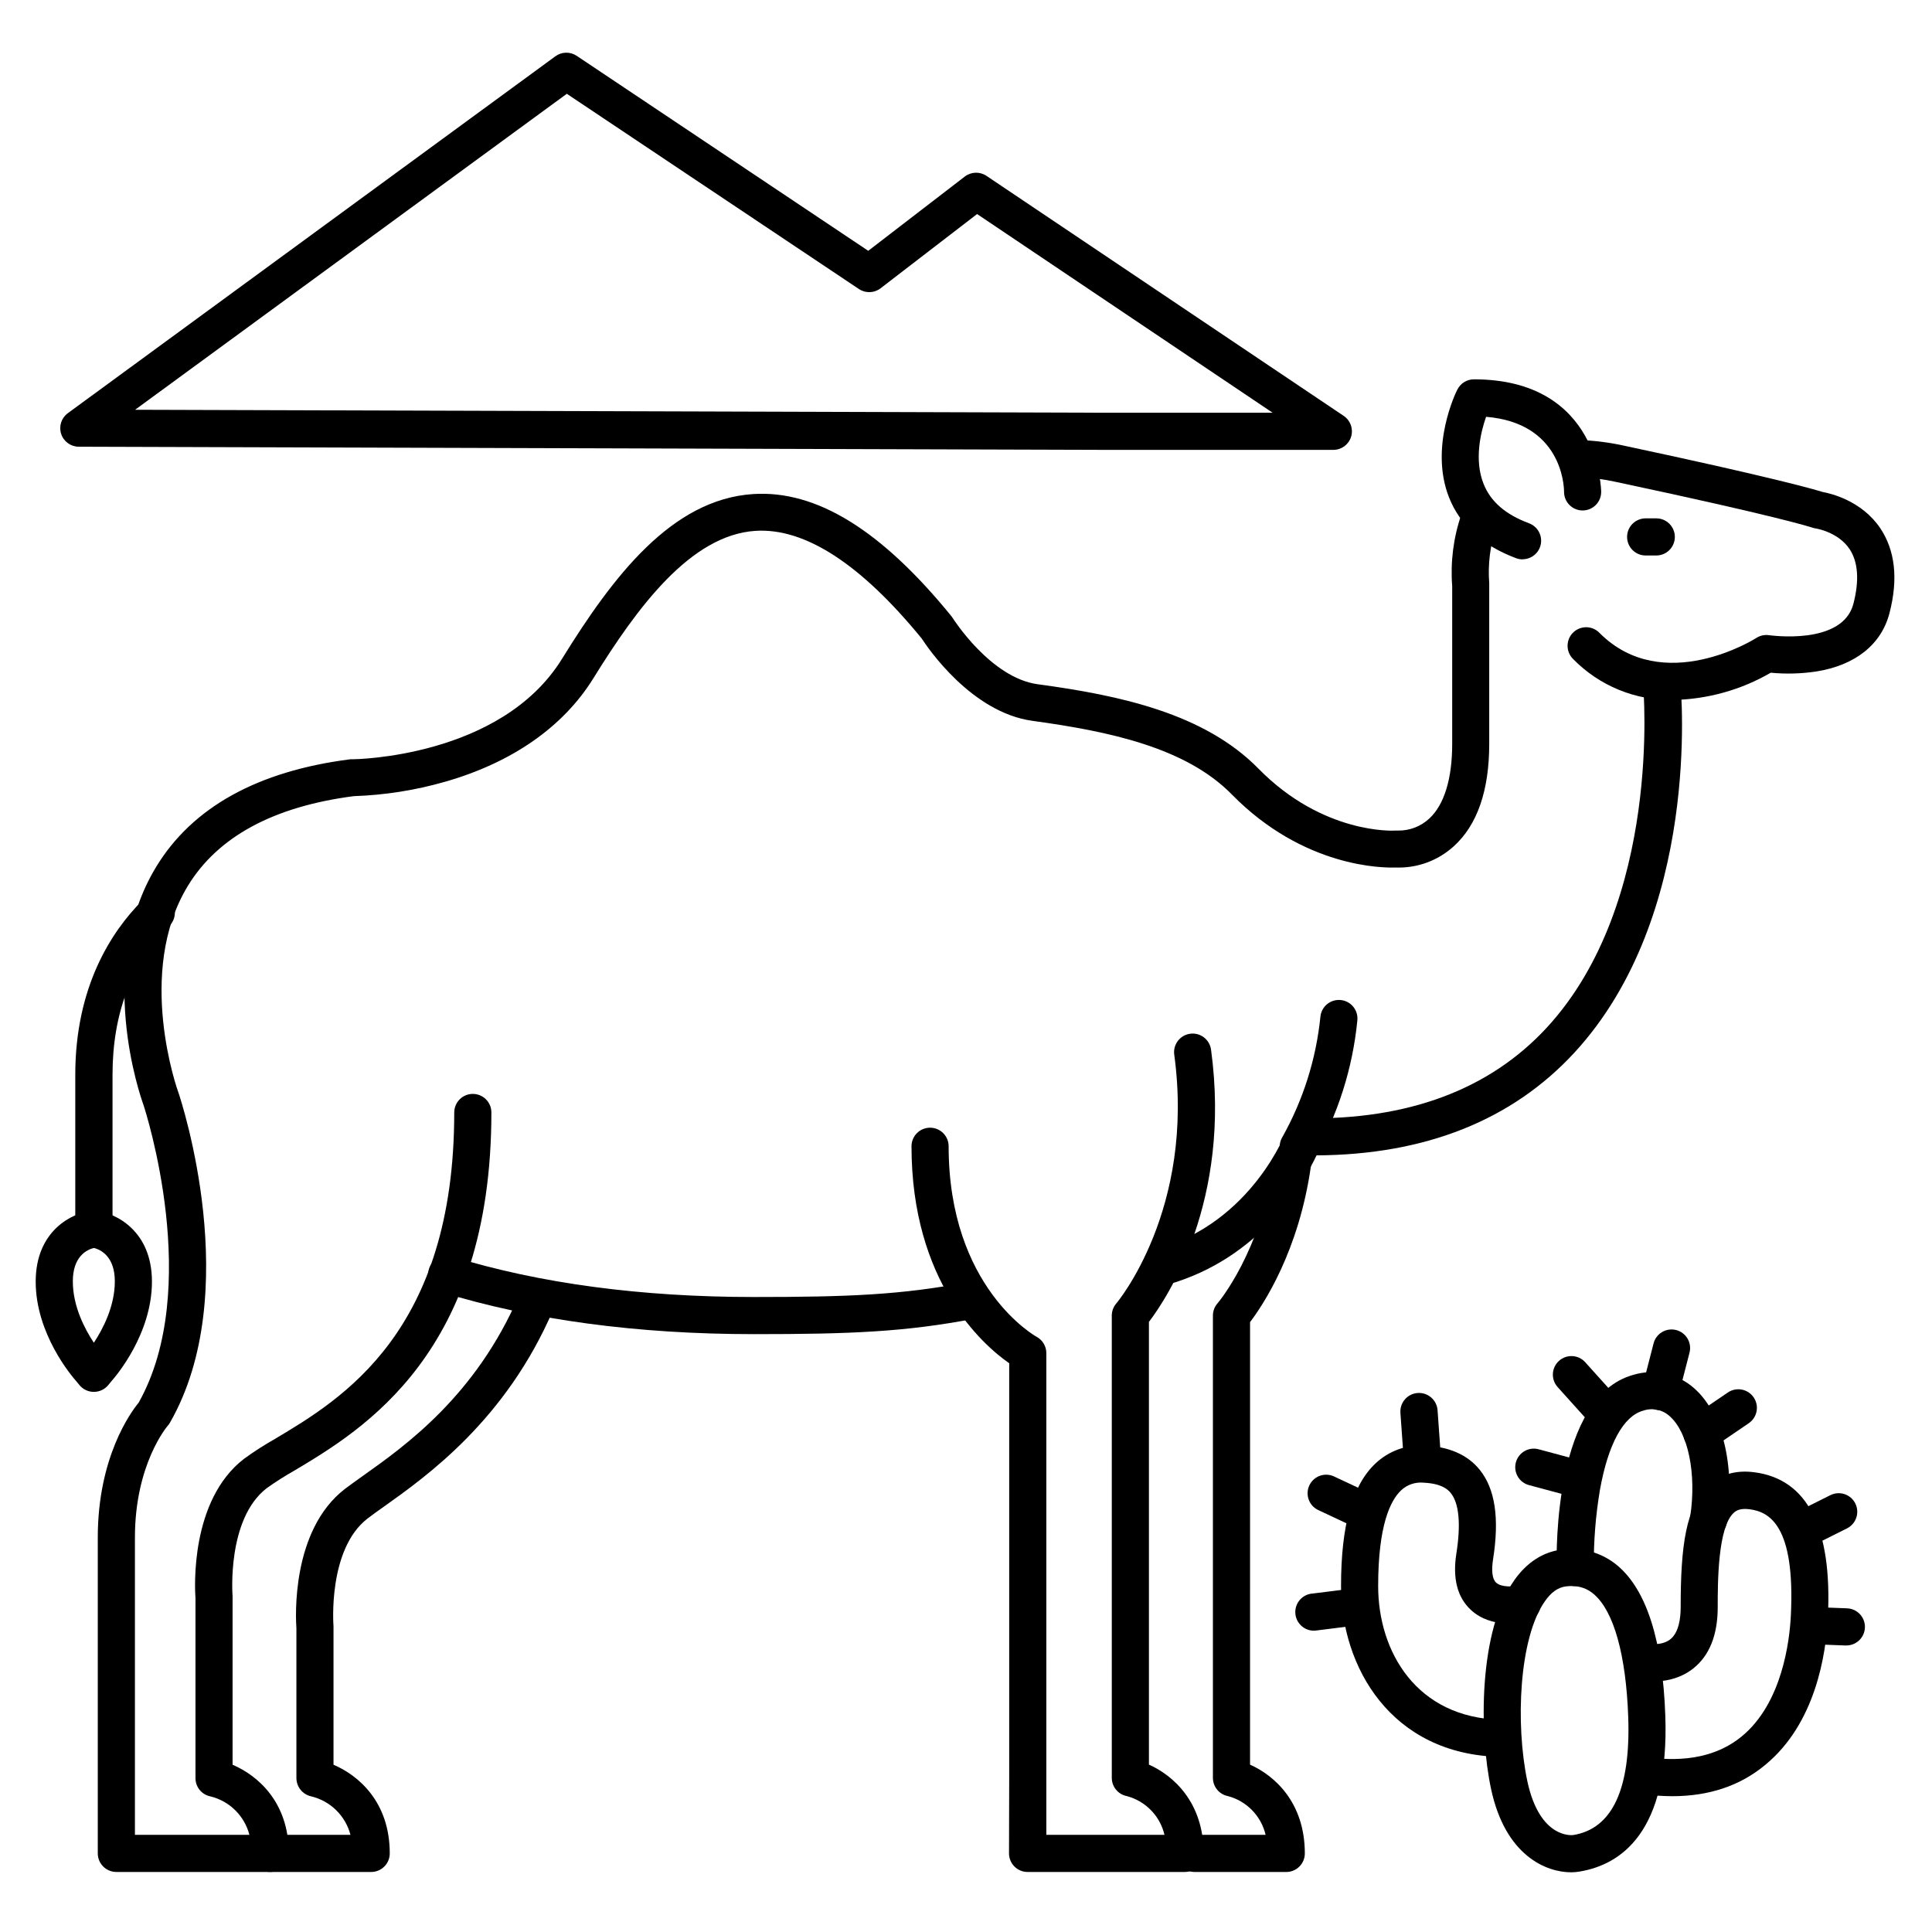
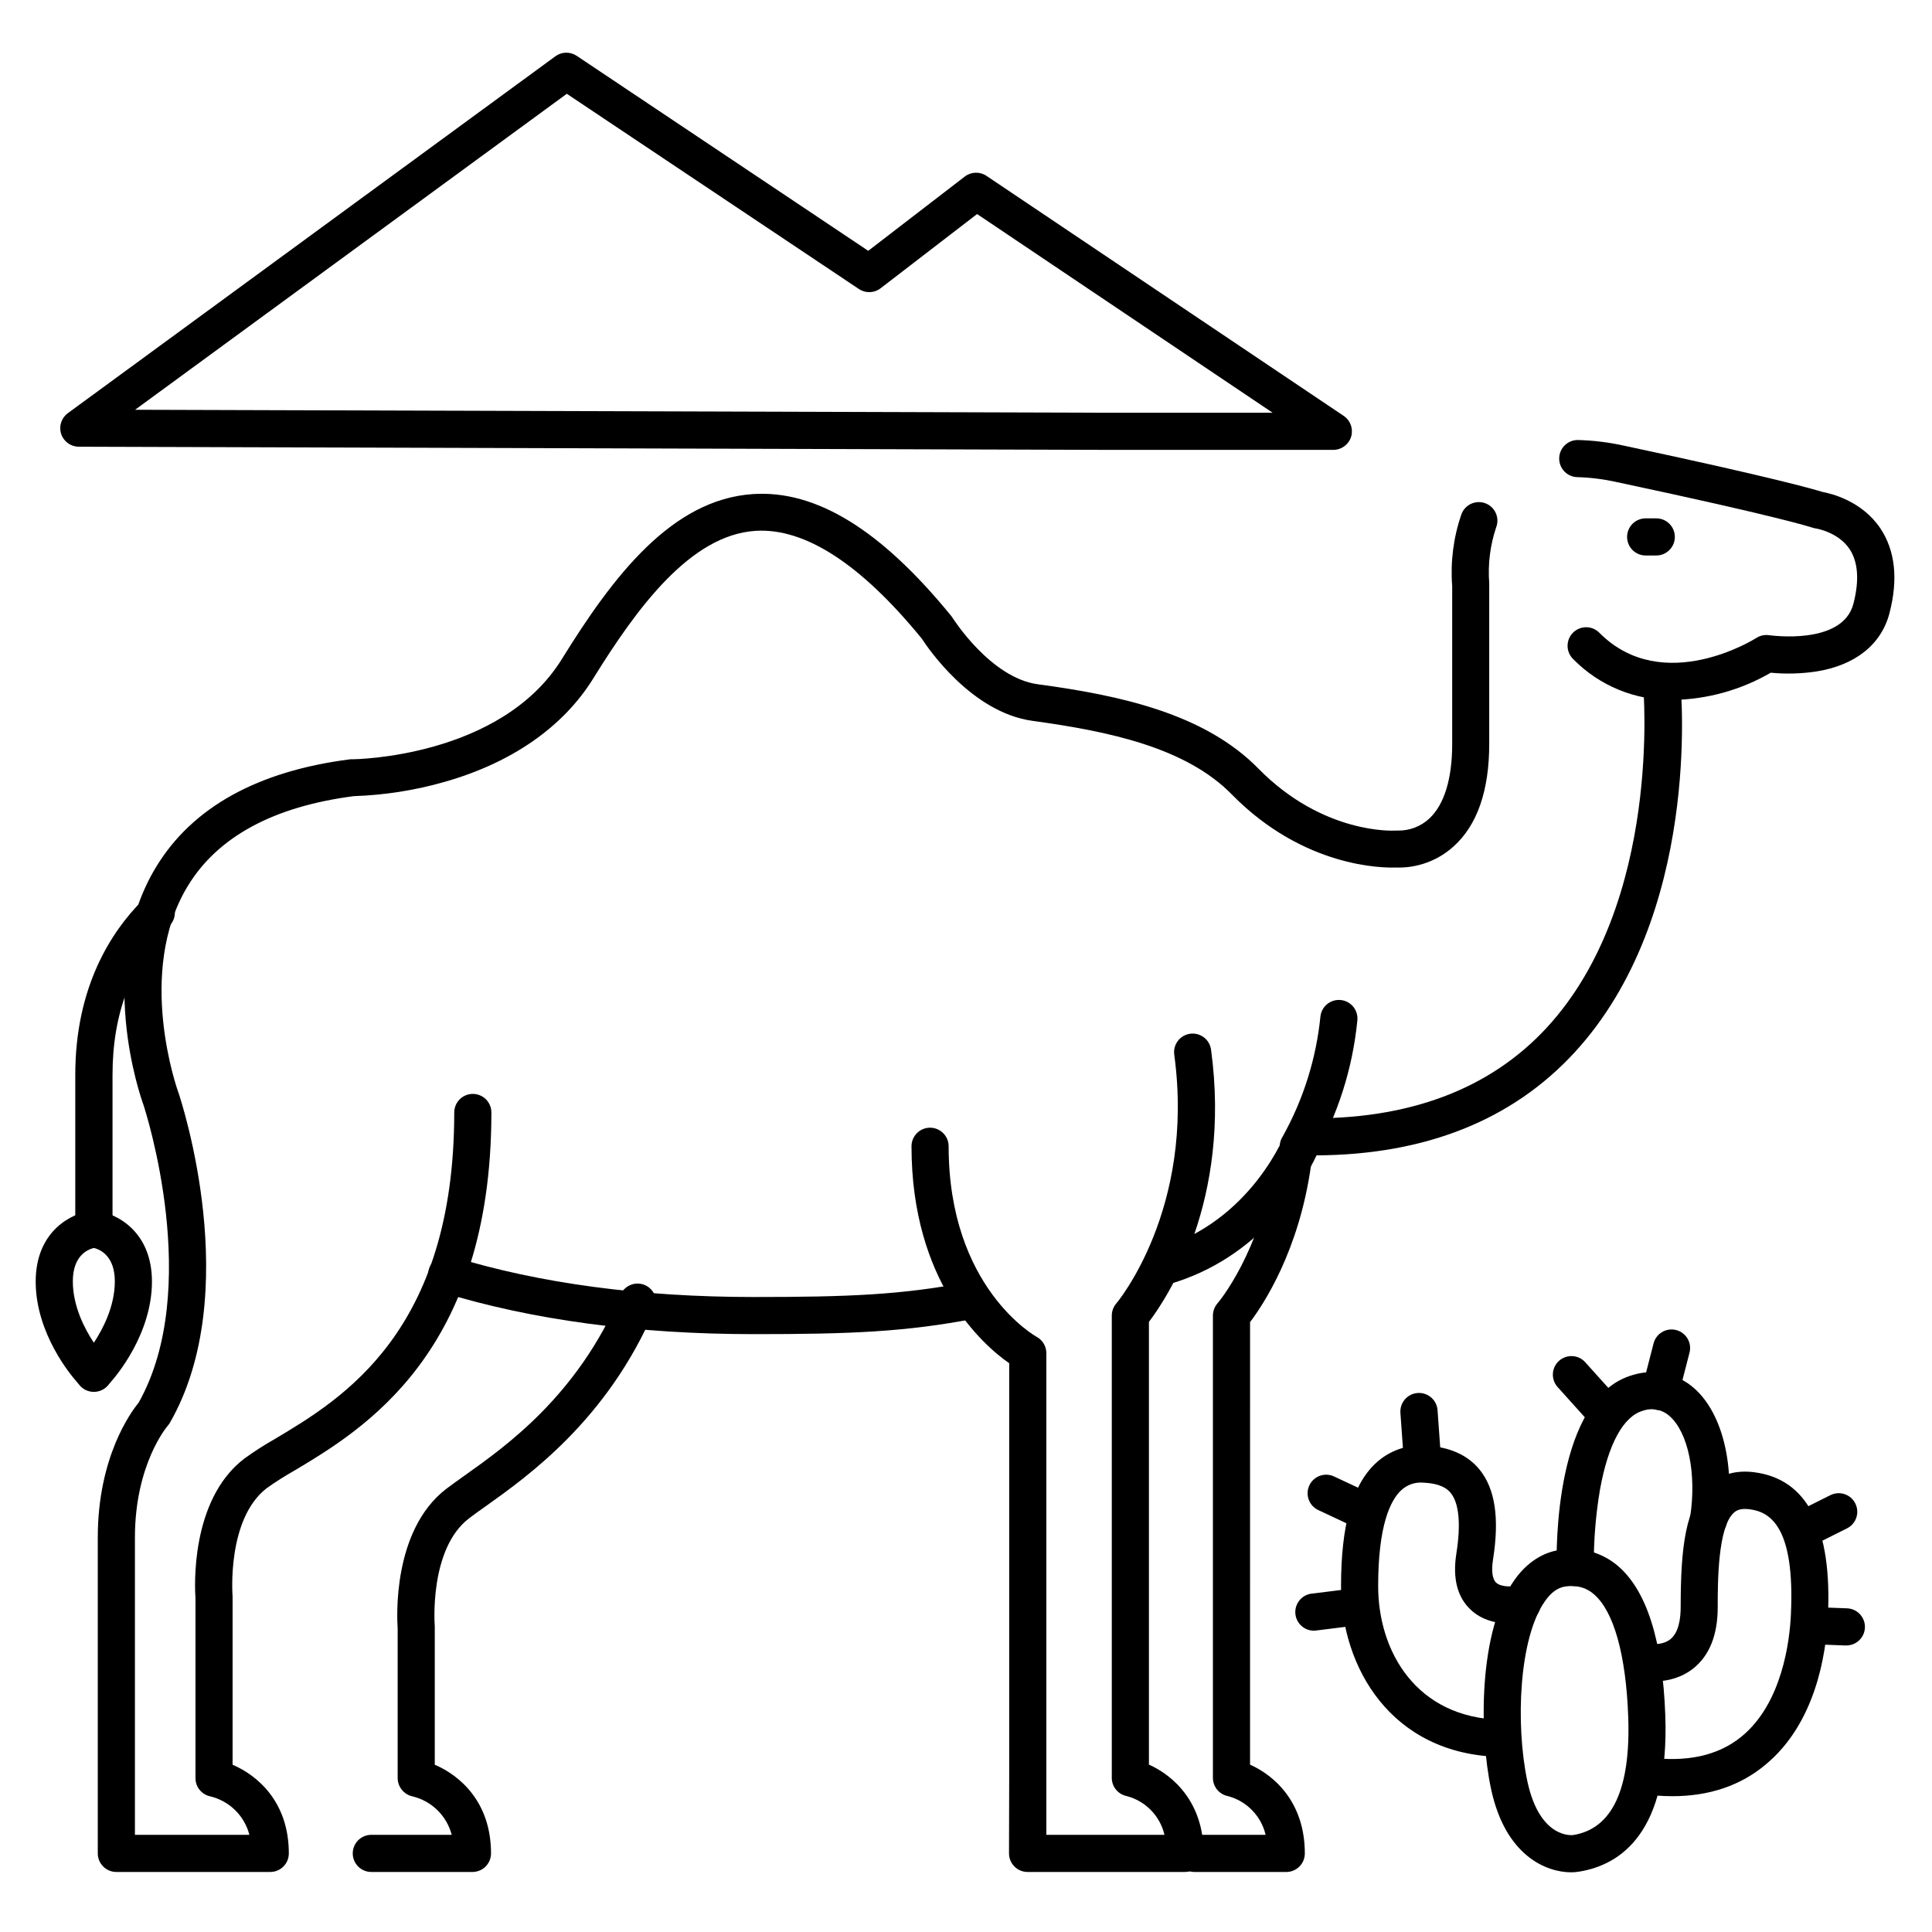
<svg xmlns="http://www.w3.org/2000/svg" fill="#000000" width="800px" height="800px" version="1.1" viewBox="144 144 512 512">
  <g>
    <path d="m168.87 474.64c-2.719 0-4.922-2.203-4.922-4.918v-40.879c0-23.41 9.613-38.012 17.711-46.148 0.887-1.047 2.168-1.676 3.535-1.738 1.371-0.062 2.703 0.449 3.68 1.41 0.977 0.961 1.508 2.289 1.465 3.656-0.043 1.371-0.656 2.66-1.691 3.559-9.84 9.93-14.828 23.113-14.828 39.223v40.879c0.008 1.316-0.508 2.582-1.438 3.512-0.93 0.934-2.195 1.453-3.512 1.445z" />
    <path d="m168.87 512.86c-1.477 0.004-2.871-0.652-3.809-1.789l-0.887-1.082c-1.16-1.312-10.715-12.48-10.715-26.352 0-13.559 9.723-18.223 14.867-18.785 0.355-0.039 0.715-0.039 1.074 0 5.144 0.562 14.867 5.227 14.867 18.785 0 13.895-9.555 25.062-10.715 26.371l-0.887 1.082c-0.938 1.125-2.332 1.773-3.797 1.77zm0-38.141c-1.859 0.461-5.57 2.234-5.57 8.855s3.16 12.625 5.57 16.266c2.402-3.641 5.559-9.672 5.559-16.266 0-6.59-3.699-8.391-5.559-8.855z" />
    <path d="m582.93 291.21h-2.812c-2.719 0-4.922-2.203-4.922-4.918 0-2.719 2.203-4.922 4.922-4.922h2.812c2.719 0 4.922 2.203 4.922 4.922 0 2.715-2.203 4.918-4.922 4.918z" />
    <path d="m587.29 329.5c-9.902 0.16-19.438-3.75-26.371-10.824-0.949-0.918-1.488-2.18-1.496-3.496-0.008-1.32 0.512-2.59 1.445-3.519 0.934-0.934 2.203-1.449 3.523-1.438 1.32 0.012 2.578 0.555 3.496 1.508 16.875 16.926 41.328 1.496 41.555 1.34v-0.004c1.012-0.652 2.231-0.914 3.422-0.727 0.188 0 19.414 2.824 22.309-8.336 1.594-6.16 1.25-11.02-0.984-14.445-3.059-4.606-8.934-5.5-8.992-5.512v0.004c-0.316-0.051-0.625-0.129-0.926-0.227-0.324-0.109-8.934-2.953-51.895-12.082l-0.004-0.004c-3.398-0.754-6.859-1.188-10.34-1.289-2.719-0.051-4.879-2.293-4.828-5.012s2.297-4.879 5.016-4.828c4.106 0.113 8.191 0.617 12.199 1.508 39.359 8.383 50.41 11.582 52.594 12.262 2.164 0.395 10.344 2.301 15.281 9.605 3.938 5.902 4.793 13.43 2.441 22.496-2.156 8.324-9.055 13.824-19.426 15.477l0.004-0.004c-3.988 0.598-8.031 0.707-12.047 0.324-7.902 4.582-16.844 7.066-25.977 7.223z" />
    <path d="m215.57 640.09h-40.738c-2.715 0-4.918-2.203-4.918-4.918v-83.73c0-21.254 8.758-33.211 10.824-35.711 16.984-30.199 1.879-77.098 1.289-78.906-0.867-2.363-12.793-36.488 3.344-63.074 9.594-15.805 26.914-25.406 51.465-28.535h0.621c0.395 0 39.25-0.395 55.449-26.566 13.539-21.883 29.059-42.312 50.695-43.719 16.727-1.074 33.91 9.496 52.508 32.336 0.129 0.168 0.246 0.336 0.363 0.512s10.055 15.852 22.535 17.555c21.934 2.953 44.203 7.785 58.5 22.367 17.172 17.496 35.938 16.434 36.121 16.414l-0.004-0.004c0.281-0.02 0.566-0.02 0.848 0 3.082 0.051 6.066-1.094 8.324-3.199 3.938-3.672 6.051-10.508 6.051-19.758v-41.801c-0.496-6.402 0.316-12.836 2.391-18.914 0.418-1.262 1.328-2.301 2.523-2.883 1.195-0.582 2.574-0.652 3.824-0.199 1.25 0.449 2.262 1.387 2.809 2.602 0.547 1.211 0.582 2.59 0.094 3.828-1.594 4.746-2.215 9.766-1.828 14.758 0.008 0.18 0.008 0.363 0 0.543v42.035c0 12.387-3.168 21.531-9.426 27.18h-0.004c-4.191 3.801-9.703 5.812-15.359 5.598-3.246 0.117-24.324 0.098-43.426-19.363-12.223-12.469-32.602-16.727-52.812-19.504-16.137-2.203-27.73-19.285-29.371-21.816-16.148-19.77-30.965-29.371-44.062-28.535-17.23 1.113-31.379 20.379-42.953 39.074-7.969 12.879-21.59 22.367-39.359 27.434-7.852 2.25-15.953 3.527-24.117 3.797-21.285 2.754-36.094 10.773-44.016 23.832-13.934 22.957-2.617 54.336-2.5 54.652 0 0 0 0.078 0.051 0.129 0.73 2.184 17.484 52.988-2.273 87.43-0.176 0.305-0.383 0.594-0.617 0.855-0.059 0.07-8.66 10.066-8.66 29.578v78.789h30.336c-1.305-5.047-5.285-8.965-10.352-10.191-2.293-0.469-3.938-2.484-3.938-4.824v-47.645c-0.195-2.754-1.438-25.957 12.852-36.98 2.641-1.918 5.387-3.684 8.227-5.293 17.77-10.598 47.496-28.34 47.496-86.504h0.004c0-2.715 2.199-4.918 4.918-4.918s4.922 2.203 4.922 4.918c0 63.754-34.016 84.043-52.289 94.957h-0.004c-2.5 1.414-4.922 2.957-7.262 4.625-10.609 8.188-9.055 28.379-9.031 28.586 0.02 0.207 0 0.277 0 0.414v44.281c6.594 2.812 14.906 9.84 14.906 23.496 0 1.312-0.523 2.57-1.457 3.496s-2.199 1.438-3.512 1.422z" />
-     <path d="m242.4 640.09h-26.836c-2.719 0-4.918-2.203-4.918-4.918 0-2.719 2.199-4.922 4.918-4.922h21.312c-1.32-5.051-5.312-8.969-10.391-10.191-2.277-0.492-3.91-2.496-3.934-4.824v-39.676c-0.195-2.746-1.438-25.957 12.852-36.98 1.32-0.984 2.883-2.125 4.703-3.414 11.227-7.961 30.023-21.273 41.465-47.961v0.004c0.5-1.219 1.469-2.184 2.691-2.68 1.219-0.5 2.586-0.488 3.797 0.031s2.16 1.5 2.641 2.727c0.48 1.227 0.449 2.594-0.086 3.797-12.535 29.234-33.535 44.113-44.82 52.152-1.73 1.219-3.219 2.281-4.379 3.18-10.609 8.176-9.055 28.367-9.031 28.535 0.02 0.168 0 0.285 0 0.414v36.309c6.594 2.812 14.906 9.84 14.906 23.496v0.004c0 2.707-2.188 4.902-4.891 4.918z" />
+     <path d="m242.4 640.09c-2.719 0-4.918-2.203-4.918-4.918 0-2.719 2.199-4.922 4.918-4.922h21.312c-1.32-5.051-5.312-8.969-10.391-10.191-2.277-0.492-3.91-2.496-3.934-4.824v-39.676c-0.195-2.746-1.438-25.957 12.852-36.98 1.32-0.984 2.883-2.125 4.703-3.414 11.227-7.961 30.023-21.273 41.465-47.961v0.004c0.5-1.219 1.469-2.184 2.691-2.68 1.219-0.5 2.586-0.488 3.797 0.031s2.16 1.5 2.641 2.727c0.48 1.227 0.449 2.594-0.086 3.797-12.535 29.234-33.535 44.113-44.82 52.152-1.73 1.219-3.219 2.281-4.379 3.18-10.609 8.176-9.055 28.367-9.031 28.535 0.02 0.168 0 0.285 0 0.414v36.309c6.594 2.812 14.906 9.84 14.906 23.496v0.004c0 2.707-2.188 4.902-4.891 4.918z" />
    <path d="m343.77 497.56c-30.918 0-58.785-3.75-82.824-11.148-2.598-0.801-4.055-3.555-3.258-6.152 0.801-2.598 3.555-4.055 6.152-3.254 23.105 7.113 49.996 10.715 79.93 10.715 25.023 0 39.152-0.562 56.727-3.938 2.633-0.43 5.125 1.316 5.625 3.938 0.5 2.617-1.18 5.16-3.785 5.727-18.359 3.523-32.906 4.113-58.566 4.113z" />
    <path d="m452.15 484.62c-2.461 0.008-4.547-1.801-4.887-4.234-0.344-2.434 1.164-4.746 3.527-5.418 25.133-7.203 34.086-31.133 34.176-31.379 0.719-1.977 2.609-3.277 4.711-3.238 27.426 0.473 49.043-7.586 64.207-23.988 30.73-33.27 25.586-90.113 25.586-90.676-0.273-2.719 1.707-5.141 4.426-5.414 2.719-0.27 5.141 1.711 5.414 4.43 0.234 2.508 5.57 61.836-28.121 98.301-16.512 17.879-39.477 27.012-68.289 27.18-3.711 7.805-15.125 27.285-39.312 34.215l-0.004-0.004c-0.465 0.148-0.949 0.223-1.434 0.227z" />
    <path d="m458.05 640.09h-41.73c-2.719 0-4.922-2.203-4.922-4.918l0.051-20.016v-109.88c-7.055-4.922-25.891-21.539-25.891-57.504 0-2.719 2.203-4.918 4.922-4.918 2.715 0 4.918 2.199 4.918 4.918 0 37.5 23.066 50.359 23.301 50.488 1.594 0.859 2.59 2.523 2.59 4.332v127.66h31.312l-0.004-0.004c-1.176-5.016-5.035-8.973-10.023-10.273-2.289-0.465-3.934-2.477-3.938-4.809v-122.53c0-1.18 0.426-2.324 1.199-3.215 0.207-0.234 20.91-24.953 15.352-65.93-0.367-2.691 1.52-5.172 4.211-5.539 2.691-0.367 5.172 1.52 5.539 4.211 5.453 40.098-11.633 65.809-16.461 72.156v117.32c6.414 2.863 14.496 9.957 14.496 23.527 0 1.305-0.52 2.555-1.441 3.477-0.926 0.926-2.176 1.441-3.481 1.441z" />
    <path d="m484.9 640.09h-24.344c-2.719 0-4.922-2.203-4.922-4.918 0-2.719 2.203-4.922 4.922-4.922h18.844c-1.18-5.016-5.039-8.973-10.027-10.273-2.289-0.465-3.934-2.477-3.938-4.809v-122.53c0-1.191 0.434-2.348 1.223-3.246 0.109-0.117 11.633-13.648 15.035-37.922 0.145-1.324 0.816-2.531 1.867-3.348 1.051-0.816 2.383-1.172 3.703-0.988 1.316 0.184 2.504 0.891 3.289 1.965 0.785 1.07 1.102 2.418 0.883 3.727-3.188 22.789-12.734 37.039-16.156 41.543l-0.004 117.28c6.426 2.863 14.516 9.957 14.516 23.527 0 2.707-2.184 4.902-4.891 4.918z" />
    <path d="m488.05 452.79c-0.918 0.004-1.82-0.254-2.598-0.746-2.301-1.438-3.008-4.465-1.574-6.769 5.496-9.816 8.914-20.66 10.047-31.852 0.129-1.301 0.77-2.492 1.781-3.32 1.012-0.824 2.309-1.215 3.606-1.086 2.703 0.273 4.676 2.684 4.402 5.391-1.242 12.699-5.156 24.996-11.48 36.082-0.906 1.438-2.484 2.309-4.184 2.301z" />
-     <path d="m547.51 292.24c-0.586 0-1.164-0.105-1.715-0.309-8.855-3.305-14.867-8.719-17.789-16.109-5.273-13.352 1.871-27.965 2.184-28.535v0.004c0.82-1.688 2.527-2.758 4.398-2.766 33.359 0 33.742 29.52 33.742 29.836v-0.004c0 2.719-2.203 4.922-4.922 4.922-2.715 0-4.918-2.203-4.918-4.922 0-1.969-0.836-18.281-20.664-19.898-1.379 3.938-3.227 11.355-0.668 17.762 1.879 4.723 5.824 8.137 12.043 10.449v0.004c2.234 0.828 3.559 3.137 3.137 5.484s-2.465 4.055-4.848 4.051z" />
    <path d="m497.41 263.22h-60.594l-272-0.836c-2.106-0.031-3.957-1.395-4.609-3.398-0.652-2 0.043-4.195 1.727-5.457l129.25-94.613c1.668-1.223 3.918-1.273 5.637-0.129l77.273 51.68 25.586-19.68c1.676-1.285 3.984-1.363 5.738-0.188l94.711 63.637h-0.004c1.777 1.211 2.559 3.434 1.938 5.488-0.621 2.055-2.504 3.469-4.652 3.496zm-317.61-10.629 257.03 0.789h44.43l-78.32-52.656-25.586 19.68h0.004c-1.676 1.289-3.984 1.363-5.738 0.188l-77.41-51.738z" />
    <path d="m560.39 640.18c-6.699 0-17.465-4.449-21.234-22.043-3.188-14.867-3.375-41.91 6.219-55.469 3.258-4.594 7.519-7.359 12.32-7.981 5.387-0.809 10.863 0.742 15.023 4.262 7.656 6.496 11.898 19.855 12.605 39.715 1.113 30.898-11.809 39.539-22.781 41.328h0.004c-0.715 0.121-1.434 0.184-2.156 0.188zm1.359-5.019m-1.18-70.848h-0.004c-0.539 0-1.078 0.039-1.613 0.105-2.066 0.266-3.879 1.543-5.539 3.938-6.828 9.652-7.871 32.473-4.644 47.715 3.324 15.488 12.082 14.25 12.184 14.23 10.332-1.691 15.223-12.223 14.543-31.293-0.59-16.492-3.836-28.055-9.133-32.551-1.594-1.398-3.652-2.156-5.777-2.125z" />
    <path d="m587.18 620.01c-2.816-0.004-5.629-0.219-8.414-0.641-2.621-0.461-4.398-2.926-4.012-5.559s2.797-4.481 5.438-4.172c10.566 1.535 19.109-0.305 25.387-5.473 10.766-8.855 12.695-25.418 13.02-32.117 1.16-23.785-5.707-27.414-10.973-28.082-2.41-0.305-3.465 0.316-4.113 0.895-4.309 3.797-4.301 18.695-4.301 25.051 0 7.391-2.195 12.871-6.516 16.277-6.18 4.859-13.922 3.168-14.762 2.953h0.008c-2.598-0.668-4.184-3.289-3.566-5.898 0.617-2.609 3.207-4.242 5.828-3.676 0.137 0 4.043 0.789 6.465-1.152 2.254-1.812 2.727-5.629 2.727-8.512 0-15.863 1.27-26.824 7.637-32.473 3.129-2.773 7.113-3.879 11.809-3.277 14.141 1.781 20.723 14.68 19.57 38.328-0.48 9.949-3.285 28.27-16.602 39.23-6.641 5.531-14.906 8.297-24.629 8.297z" />
    <path d="m541.7 609.59h-0.109c-29-0.621-42.203-23.902-42.203-45.266 0-16.031 2.953-26.656 9.102-32.473v0.004c3.547-3.367 8.344-5.098 13.227-4.762 6.367 0.316 11.207 2.461 14.387 6.367 4.121 5.078 5.293 12.859 3.57 23.785-0.48 3.051-0.195 5.234 0.809 6.168 1.398 1.309 4.734 1.055 5.785 0.809v-0.004c2.648-0.609 5.289 1.047 5.898 3.695 0.609 2.648-1.047 5.289-3.695 5.898-0.926 0.215-9.199 1.969-14.711-3.207-3.562-3.324-4.84-8.336-3.809-14.898 1.23-7.785 0.719-13.332-1.484-16.039-0.867-1.074-2.559-2.519-7.231-2.746h-0.004c-2.188-0.207-4.359 0.543-5.953 2.059-2.766 2.617-6.051 9.148-6.051 25.348 0 17.289 10.078 34.941 32.582 35.426v-0.004c2.715 0.031 4.894 2.258 4.863 4.977-0.027 2.715-2.254 4.894-4.973 4.863z" />
    <path d="m561.46 564.33c-2.668 0-4.852-2.125-4.922-4.793-0.117-4.625-0.57-45.371 20.242-51.168 5.668-1.73 11.828-0.371 16.246 3.582 7.469 6.613 10.824 20.488 8.629 35.344-0.141 1.336-0.82 2.555-1.883 3.379-1.059 0.82-2.41 1.172-3.738 0.973-1.328-0.195-2.519-0.93-3.293-2.027-0.773-1.098-1.066-2.461-0.809-3.781 1.691-11.285-0.543-22.188-5.434-26.52l0.004 0.004c-1.91-1.766-4.637-2.328-7.086-1.469-5.195 1.438-9.25 8.855-11.414 20.969-1.141 6.758-1.684 13.605-1.625 20.457 0.066 2.715-2.078 4.969-4.793 5.039z" />
    <path d="m584.01 517.73c-0.414 0-0.828-0.051-1.23-0.156-1.266-0.324-2.348-1.141-3.012-2.262-0.668-1.125-0.855-2.469-0.531-3.731l2.953-11.465c0.301-1.289 1.109-2.402 2.242-3.086 1.133-0.684 2.496-0.883 3.777-0.551 1.281 0.328 2.375 1.164 3.035 2.309 0.66 1.148 0.828 2.516 0.469 3.789l-2.953 11.465 0.004-0.004c-0.562 2.168-2.516 3.688-4.754 3.691z" />
-     <path d="m594.98 528.61c-2.164 0-4.074-1.41-4.711-3.477-0.637-2.066 0.152-4.305 1.945-5.519l9.691-6.594c2.25-1.527 5.312-0.941 6.84 1.309s0.941 5.312-1.309 6.84l-9.656 6.582c-0.824 0.566-1.801 0.863-2.801 0.859z" />
    <path d="m569.25 523c-1.395 0-2.727-0.594-3.66-1.633l-8.855-9.84c-1.766-2.027-1.574-5.098 0.426-6.894 2-1.793 5.07-1.652 6.894 0.32l8.855 9.84c1.297 1.445 1.625 3.516 0.832 5.289-0.789 1.773-2.551 2.918-4.492 2.918z" />
-     <path d="m562.48 540.96c-0.43-0.004-0.855-0.059-1.27-0.168l-11.926-3.199c-1.281-0.316-2.379-1.137-3.047-2.273-0.672-1.137-0.855-2.492-0.516-3.769 0.34-1.273 1.176-2.359 2.324-3.008 1.148-0.652 2.508-0.816 3.777-0.453l11.926 3.199c2.387 0.637 3.93 2.945 3.606 5.391-0.32 2.449-2.406 4.281-4.875 4.281z" />
    <path d="m621.4 554.49c-2.281 0-4.262-1.57-4.785-3.789-0.527-2.219 0.543-4.508 2.582-5.531l9.84-4.922v0.004c1.168-0.598 2.527-0.703 3.773-0.297 1.246 0.41 2.277 1.301 2.863 2.473s0.684 2.531 0.266 3.773c-0.418 1.242-1.316 2.269-2.492 2.848l-9.84 4.922-0.004-0.004c-0.684 0.344-1.438 0.523-2.203 0.523z" />
    <path d="m633.21 580.07h-0.188l-9.566-0.375h0.004c-2.719-0.102-4.836-2.387-4.734-5.106 0.102-2.719 2.391-4.836 5.106-4.734l9.566 0.363v0.004c2.719 0.051 4.879 2.293 4.828 5.012-0.055 2.719-2.297 4.879-5.016 4.828z" />
    <path d="m521.03 536.77c-2.586 0.008-4.734-1.984-4.922-4.562l-0.984-13.777c-0.195-2.719 1.852-5.078 4.566-5.273 2.719-0.195 5.078 1.848 5.277 4.566l0.984 13.777-0.004-0.004c0.098 1.305-0.332 2.59-1.184 3.578-0.855 0.988-2.066 1.594-3.371 1.688z" />
    <path d="m505.94 549.57c-0.723 0-1.434-0.156-2.086-0.461l-10.488-4.922h-0.004c-2.461-1.152-3.523-4.082-2.371-6.543 1.152-2.461 4.082-3.523 6.543-2.371l10.5 4.922v-0.004c2.094 0.98 3.223 3.281 2.719 5.531-0.504 2.254-2.504 3.856-4.812 3.848z" />
    <path d="m492.5 576.14c-2.719 0.164-5.055-1.906-5.223-4.621-0.164-2.719 1.902-5.055 4.621-5.219l11.809-1.477c2.656-0.27 5.043 1.633 5.375 4.285 0.332 2.648-1.512 5.082-4.156 5.477l-11.809 1.477v-0.004c-0.203 0.043-0.41 0.07-0.617 0.082z" />
  </g>
</svg>